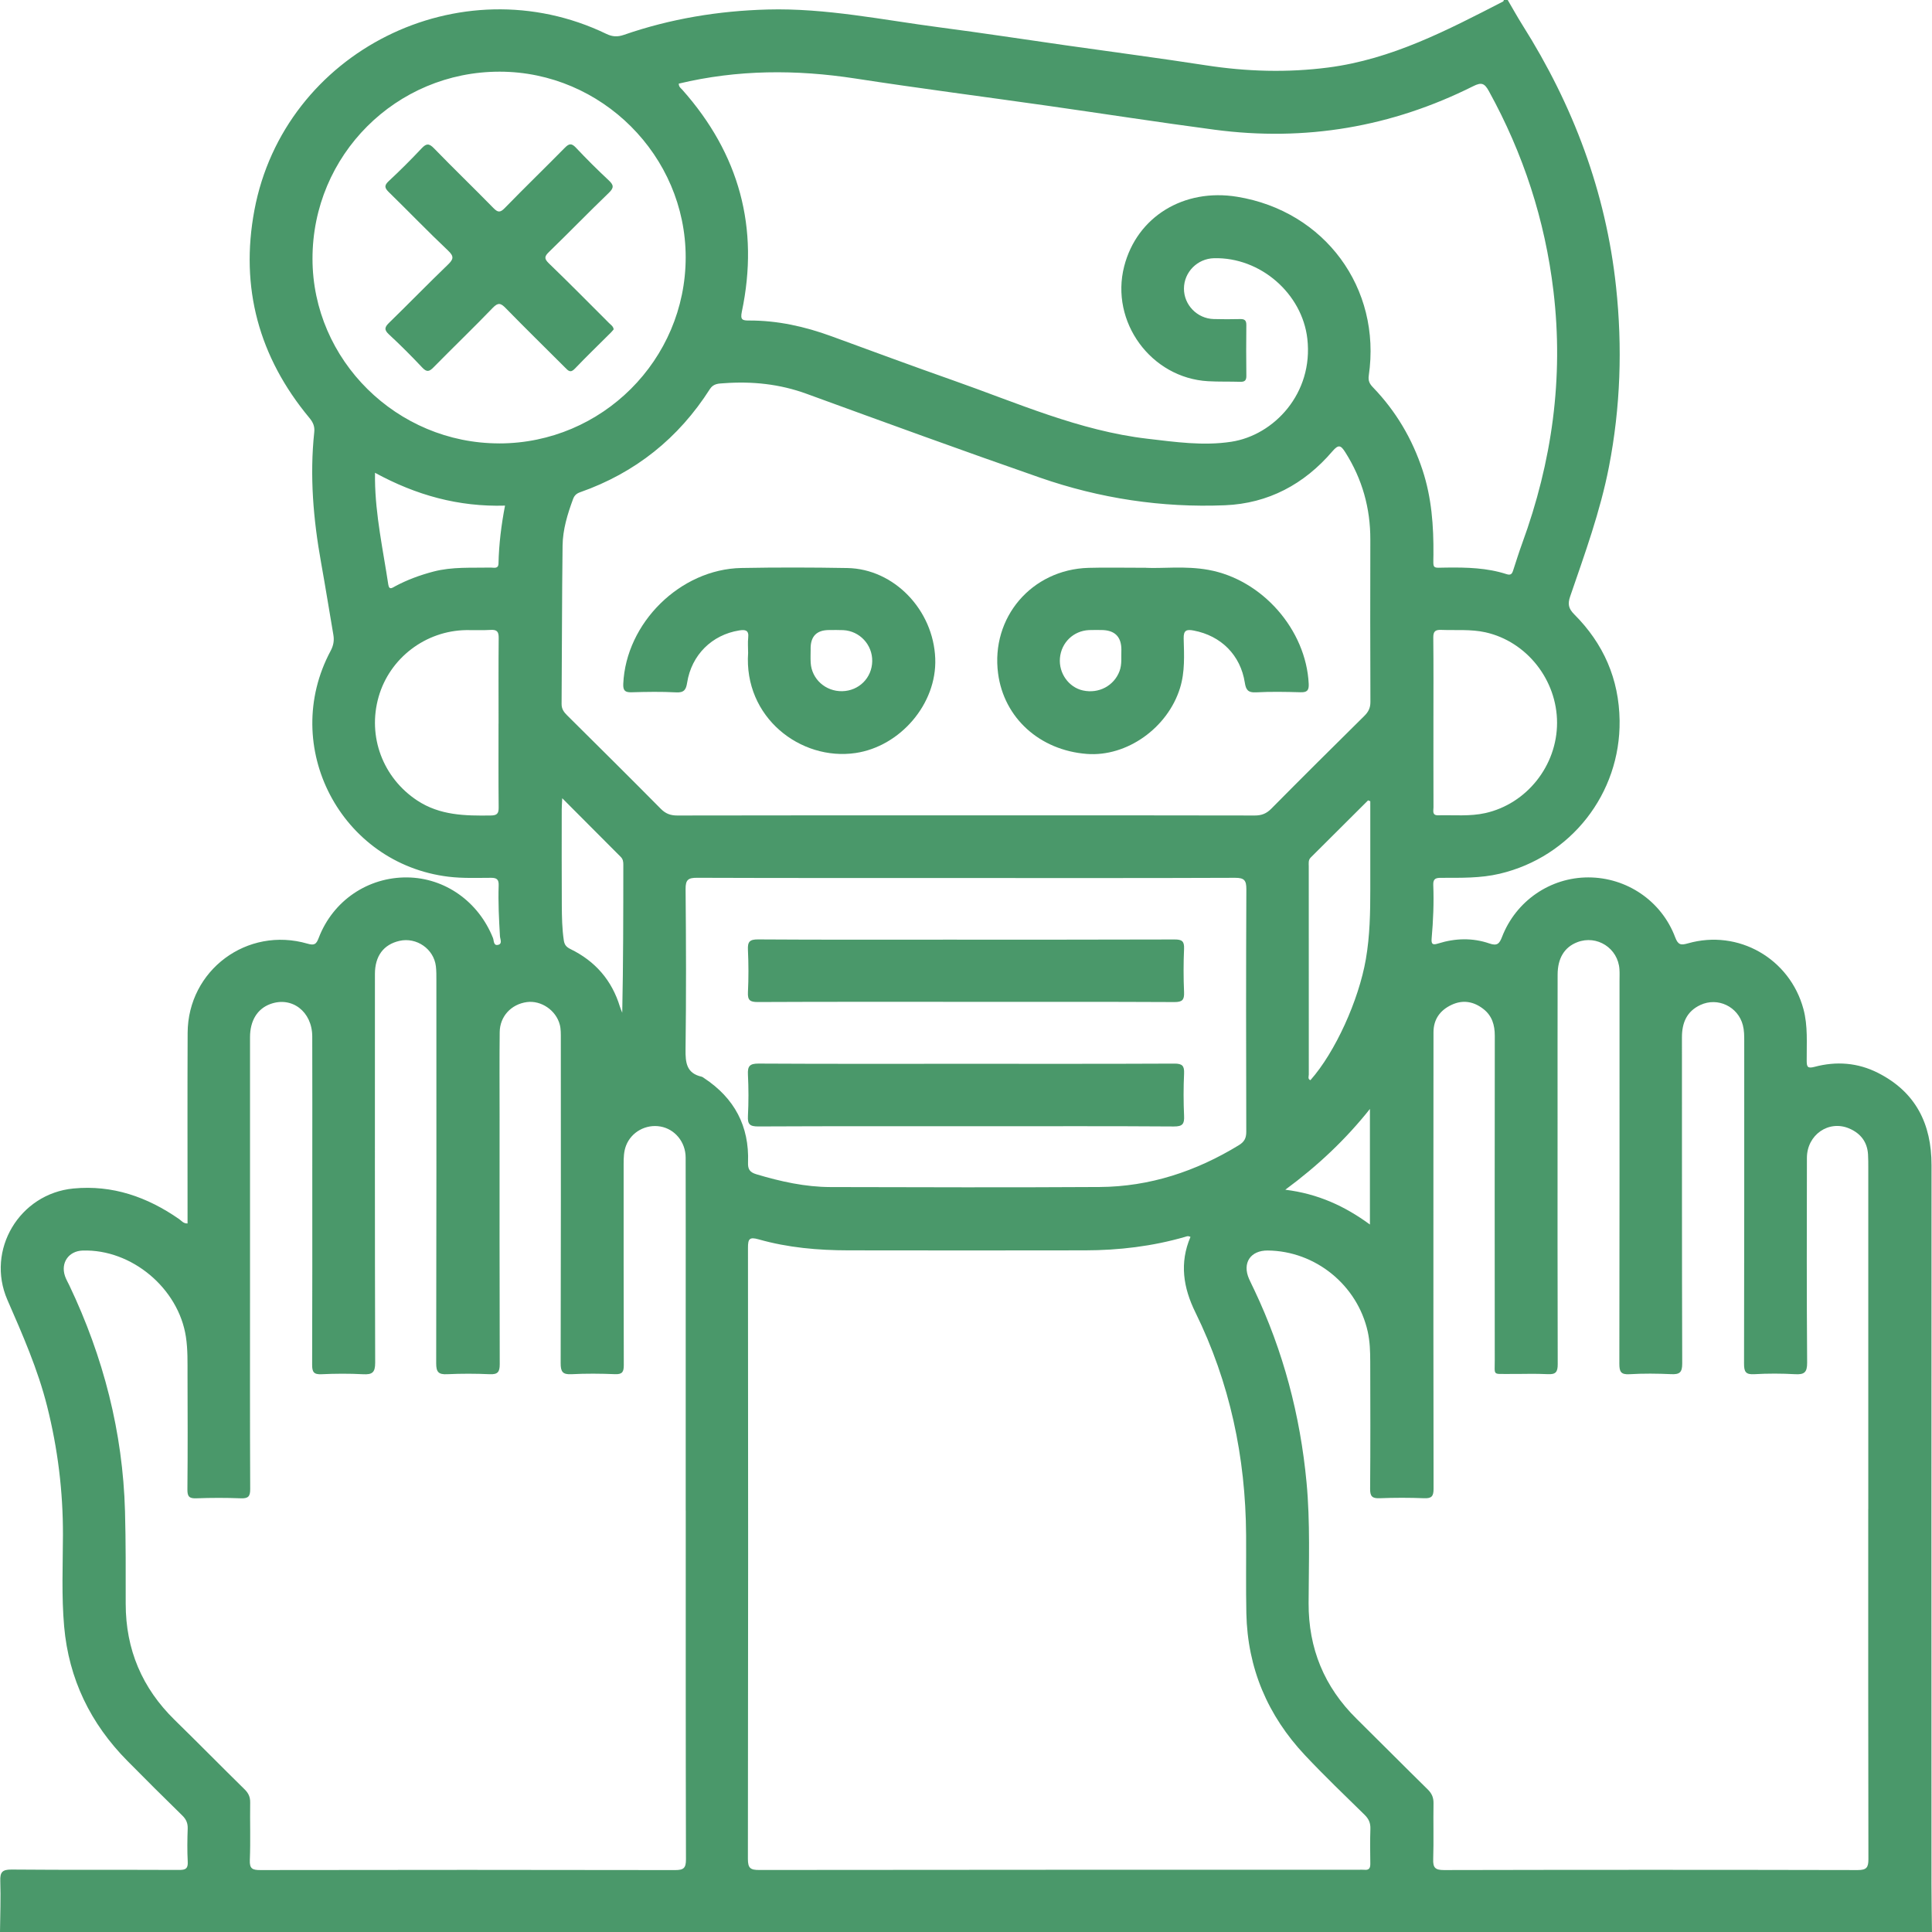
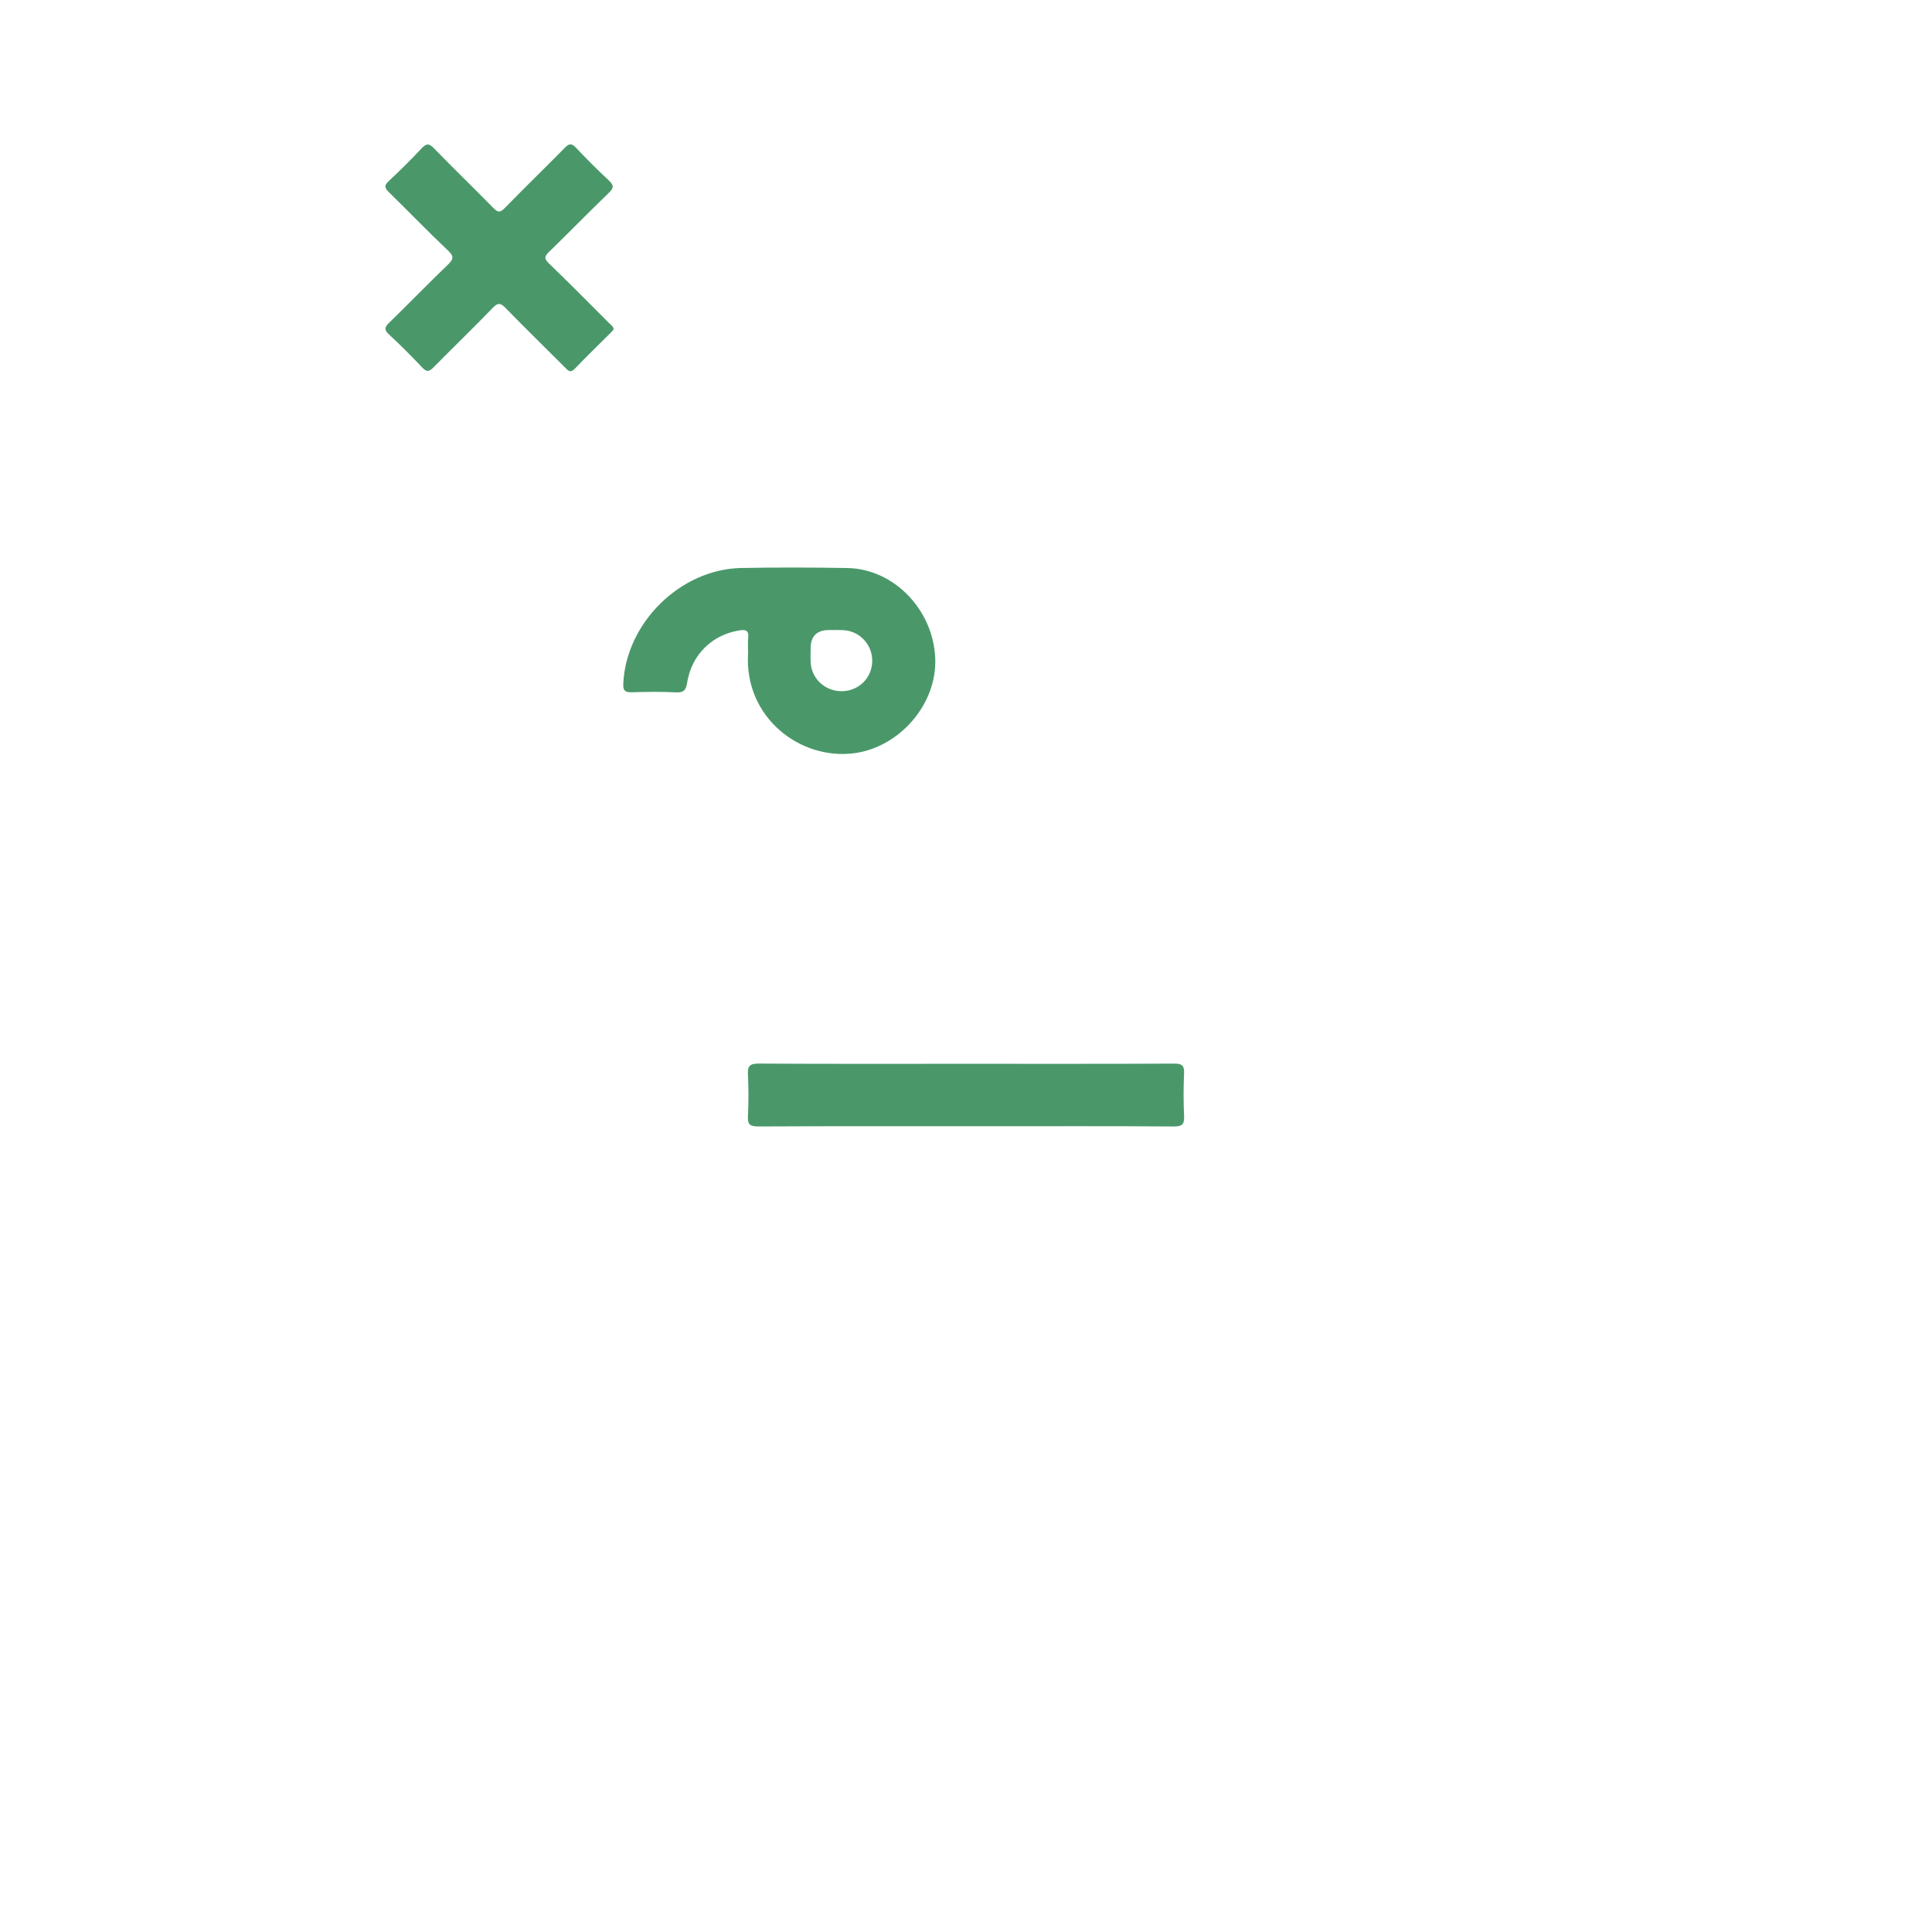
<svg xmlns="http://www.w3.org/2000/svg" id="Ebene_1" viewBox="0 0 1000 1000">
  <defs>
    <style>.cls-1{fill:#4a986a;}</style>
  </defs>
  <g id="_12msTB">
-     <path class="cls-1" d="m1000,1000H0c.09-8.78.45-17.57.15-26.33-.16-4.61.98-6.03,5.84-5.99,28.92.25,57.84.07,86.76.2,3.32.01,4.61-.69,4.42-4.25-.3-5.68-.22-11.39-.02-17.08.1-2.82-.75-4.85-2.79-6.84-9.57-9.34-19.04-18.78-28.44-28.29-19.12-19.34-30.31-42.39-32.72-69.56-1.39-15.76-.67-31.55-.62-47.33.07-22.56-2.68-44.73-8.17-66.58-4.8-19.12-12.7-37.08-20.57-55.11-11.25-25.79,6.23-55.01,34.19-57.68,20.2-1.93,38.26,4.39,54.69,15.84,1.26.88,2.22,2.36,4.36,2.25,0-1.84,0-3.6,0-5.36,0-31.09-.1-62.17.04-93.26.14-32.45,30.78-55.28,62.06-46.19,3.6,1.05,4.55.25,5.78-2.97,7.36-19.28,25.5-31.54,45.82-31.32,19.55.22,36.87,12.5,44.39,31.35.53,1.32.2,3.98,2.45,3.59,2.62-.45,1.25-2.99,1.16-4.48-.51-8.78-.97-17.56-.67-26.34.1-2.98-.91-3.93-3.9-3.92-7.35.02-14.77.32-22.03-.56-55.81-6.76-87.48-67.45-61.06-116.88,1.49-2.8,1.94-5.37,1.43-8.33-2.13-12.48-4.13-24.98-6.37-37.45-4.01-22.35-5.94-44.8-3.52-67.46.32-3-.63-5.1-2.55-7.41-26.11-31.43-35.94-67.41-28.43-107.47,15.41-82.19,106.51-127.69,182.13-91.27,3.15,1.52,5.77,1.68,9.15.51,24.05-8.33,48.88-12.42,74.31-13.11,30.23-.82,59.71,5.41,89.44,9.29,21.65,2.83,43.24,6.15,64.86,9.23,24.2,3.45,48.45,6.62,72.61,10.36,21.12,3.26,42.17,3.88,63.4,1.13,32.89-4.27,61.6-19.33,90.43-34.16.22-.11.28-.53.41-.8.65,0,1.31,0,1.96,0,2.55,4.34,4.98,8.75,7.66,13.01,26.26,41.57,43.18,86.42,48.43,135.46,3.35,31.26,2.32,62.31-3.68,93.19-4.47,23.02-12.49,44.99-20.07,67.08-1.33,3.86-.91,6.25,2.1,9.26,15.15,15.16,23.21,33.47,23.49,55.03.48,37.78-25.25,70.55-62.06,79.24-9.99,2.36-20.08,2.1-30.19,2.12-2.64,0-4.33.26-4.2,3.61.37,9.27-.02,18.55-.84,27.79-.28,3.17.72,3.42,3.45,2.57,8.79-2.74,17.74-3,26.46.01,3.97,1.37,5.15.17,6.52-3.38,7.22-18.69,25.01-30.82,44.64-30.82,19.9,0,37.93,12.18,44.99,31.01,1.49,3.98,2.97,4.17,6.6,3.13,26.09-7.45,52.74,7.89,59.78,34,2.38,8.82,1.61,17.76,1.69,26.67.03,3.09.28,4.25,4.04,3.25,11.25-3.01,22.39-2.19,32.85,3.12,19.54,9.91,27.73,26.38,27.72,47.75-.07,124-.04,248.01-.02,372.01,0,8.29.16,16.58.25,24.87Zm-645.08-218.27c0-34.82,0-69.65,0-104.47,0-26.04.04-52.07-.03-78.11-.02-8.08-5.61-14.76-13.06-16.07-7.52-1.33-15.05,2.82-17.78,9.86-1.2,3.09-1.26,6.34-1.26,9.61.02,34.66-.04,69.32.08,103.99.01,3.51-.71,4.88-4.54,4.73-7.5-.31-15.04-.38-22.54.02-4.65.25-5.6-1.38-5.59-5.72.14-55.98.11-111.96.08-167.93,0-2.42.07-4.94-.53-7.25-1.94-7.51-9.72-12.71-17.05-11.71-8.1,1.1-13.97,7.38-14.06,15.57-.16,14.16-.06,28.31-.06,42.47,0,43.12-.06,86.25.08,129.37.01,4.02-1,5.38-5.14,5.2-7.34-.33-14.71-.35-22.05,0-4.48.22-5.71-1.1-5.7-5.64.15-66.07.11-132.14.1-198.21,0-2.44.03-4.9-.26-7.31-1.06-8.96-10.01-15.15-18.84-13.14-8.27,1.89-12.71,7.86-12.71,17.15,0,67.05-.08,134.09.13,201.14.02,5.18-1.54,6.27-6.28,6.02-7.17-.38-14.38-.34-21.56,0-4.03.19-4.8-1.27-4.79-4.96.13-33.52.08-67.05.08-100.57,0-23.11.06-46.22-.02-69.32-.05-12.9-10.6-20.91-21.8-16.73-6.64,2.48-10.4,8.58-10.41,17.14-.02,43.45,0,86.9,0,130.35,0,34.5-.07,69,.09,103.5.02,3.87-1.03,4.95-4.86,4.81-7.67-.3-15.36-.29-23.03,0-3.68.14-4.65-.93-4.61-4.59.19-19.69.13-39.38.06-59.07-.02-6.65.18-13.29-.84-19.95-3.83-25.07-28.04-45.43-53.43-44.63-7.24.23-11.5,6.32-9.15,13.23.57,1.68,1.5,3.24,2.27,4.85,17.6,37,27.66,75.88,28.79,116.88.44,15.94.36,31.89.36,47.84,0,23.66,8.46,43.68,25.43,60.25,12.13,11.85,24.01,23.95,36.11,35.83,2.01,1.98,2.93,3.94,2.89,6.79-.16,9.92.23,19.86-.18,29.77-.19,4.54,1.34,5.23,5.45,5.22,71.56-.12,143.11-.13,214.67.01,4.42,0,5.63-1.05,5.62-5.55-.16-60.21-.11-120.42-.11-180.63Zm612.1-.62c0-58.91,0-117.82,0-176.73,0-2.28,0-4.56-.13-6.83-.38-6.52-3.9-10.96-9.73-13.45-10.63-4.54-21.89,3.28-21.91,15.22-.06,35.31-.15,70.63.12,105.94.04,5.17-1.53,6.29-6.28,6.02-7-.39-14.06-.41-21.06,0-4.5.27-5.33-1.28-5.32-5.45.14-55.65.09-111.31.1-166.96,0-2.77,0-5.51-.71-8.23-2.47-9.59-12.96-14.68-21.99-10.47-7.05,3.29-9.54,9.23-9.54,16.69.04,56.3-.05,112.61.14,168.91.02,4.66-1.42,5.69-5.72,5.49-7.17-.32-14.39-.41-21.55.03-4.57.28-5.27-1.39-5.27-5.49.13-66.07.09-132.14.09-198.21,0-1.95.09-3.91-.04-5.86-.7-10.96-11.67-17.99-21.85-14.04-6.6,2.56-10.13,8.22-10.15,16.78-.06,24.74-.03,49.47-.03,74.21,0,42.47-.06,84.95.08,127.42.01,4.02-.99,5.38-5.13,5.16-6.68-.34-13.39-.05-20.09-.1-8.56-.07-7.37,1.01-7.37-7.12-.04-55.98-.06-111.96.02-167.94,0-5.56-1.42-10.33-5.85-13.8-5-3.92-10.6-4.97-16.51-2.2-5.98,2.8-9.36,7.5-9.37,14.21-.05,22.95-.03,45.89-.04,68.84,0,55.82-.04,111.63.08,167.45,0,3.82-.97,5.04-4.88,4.88-7.67-.31-15.36-.3-23.03,0-3.85.15-4.96-.97-4.93-4.83.18-21.97.12-43.94.06-65.91-.01-5.2-.16-10.38-1.3-15.52-5.38-24.07-27.05-41.7-51.71-41.96-9-.09-13.34,6.47-9.71,14.71.85,1.93,1.82,3.81,2.72,5.72,14.98,31.58,23.76,64.86,27.03,99.58,1.95,20.77,1.14,41.63,1.07,62.45-.09,23.51,8.08,43.43,24.86,59.95,12.31,12.13,24.46,24.43,36.79,36.53,2.16,2.12,3.06,4.26,3,7.27-.17,9.6.15,19.21-.16,28.8-.14,4.33.92,5.68,5.54,5.67,71.39-.16,142.79-.16,214.18,0,4.66.01,5.55-1.42,5.54-5.7-.13-60.37-.09-120.75-.09-181.12Zm-350.81-140.87c-1.36-.73-2.07-.25-2.84-.03-16.88,4.88-34.17,6.94-51.7,6.97-40.84.08-81.68.06-122.52,0-15.71-.02-31.32-1.38-46.47-5.69-4.84-1.38-5.53-.19-5.53,4.37.11,105.44.12,210.88-.04,316.32,0,4.87,1.37,5.73,5.94,5.72,103.4-.14,206.81-.1,310.21-.11.98,0,1.97-.09,2.94.01,2.41.26,3.1-.88,3.07-3.13-.09-6.02-.16-12.04.04-18.06.1-3.01-.84-5.16-3.01-7.28-10.37-10.15-20.85-20.2-30.79-30.77-19.38-20.61-29.8-45.12-30.4-73.48-.28-13.5-.05-27.01-.13-40.51-.25-40.37-8.41-78.99-26.27-115.34-6.27-12.77-8.28-25.53-2.52-39.02ZM351.33,43.3c.01,1.75,1.12,2.35,1.84,3.17,29.49,33.18,39.95,71.49,30.8,114.88-.91,4.32.43,4.55,3.83,4.55,14.68-.04,28.77,3.11,42.5,8.12,20.94,7.65,41.84,15.41,62.87,22.8,33.11,11.63,65.39,26.15,100.76,30.27,14.4,1.68,28.82,3.79,43.39,1.56,22.08-3.37,42.59-25.06,39.35-53.35-2.66-23.25-24.2-42.27-48.33-41.65-8.58.22-15.48,7.19-15.53,15.68-.05,8.45,6.81,15.57,15.4,15.81,4.57.13,9.15.12,13.72.01,2.27-.05,3.19.67,3.17,3.05-.1,8.79-.1,17.58.01,26.36.03,2.39-.9,3.13-3.16,3.06-5.55-.17-11.11.01-16.65-.3-29.57-1.67-50.79-30.78-43.43-59.45,6.59-25.64,30.78-40.54,58.48-36.02,45.3,7.39,74.75,47.24,68.13,92.49-.43,2.97.53,4.45,2.28,6.27,11.81,12.29,20.24,26.57,25.56,42.75,4.69,14.26,5.76,28.92,5.62,43.78-.07,7.68-.83,6.73,6.85,6.64,10.48-.13,20.91.13,30.97,3.39,2.28.74,2.88-.2,3.44-1.92,1.52-4.62,2.95-9.27,4.62-13.84,15.5-42.35,21.6-85.8,16.24-130.76-4.38-36.75-15.6-71.18-33.47-103.57-2.21-4.01-3.8-4.61-8.04-2.48-42.27,21.18-86.99,28.75-133.9,22.54-28.92-3.83-57.75-8.32-86.63-12.43-33.08-4.7-66.22-8.97-99.23-14.06-30.67-4.72-61.06-4.66-91.49,2.64Zm148.69,378.72c49.83,0,99.65-.04,149.48.08,3.56,0,6.03-1.01,8.53-3.53,15.94-16.11,32.02-32.08,48.14-48.01,2.12-2.09,3.16-4.16,3.15-7.21-.1-27.99-.12-55.98-.04-83.97.05-16.36-4.17-31.41-12.95-45.27-2.31-3.64-3.48-4.26-6.69-.51-14.54,17.01-33.17,27-55.6,27.92-32.72,1.34-64.8-3.54-95.71-14.29-40.42-14.06-80.63-28.74-120.84-43.4-13.94-5.09-28.2-6.55-42.82-5.47-2.57.19-5.35.07-7.23,3.02-16.23,25.44-38.58,43.35-67.16,53.4-1.88.66-2.96,1.64-3.65,3.49-2.89,7.81-5.33,15.8-5.44,24.11-.35,27.33-.3,54.67-.51,82.01-.02,2.59,1.18,4.19,2.85,5.85,16.2,16.08,32.42,32.15,48.47,48.37,2.51,2.54,5,3.49,8.54,3.49,49.83-.11,99.65-.07,149.48-.07Zm.06,32.42c-46.4,0-92.79.07-139.19-.1-4.6-.02-6.07.94-6.03,5.81.26,27.66.34,55.33-.02,82.99-.09,6.91.48,12.36,8.32,14.16.46.1.86.45,1.27.72,15.7,10.36,23.45,24.88,22.75,43.66-.13,3.44.82,5.07,4.33,6.12,12.56,3.76,25.27,6.59,38.4,6.62,46.39.11,92.79.25,139.18-.03,26.06-.16,49.97-8.11,72.12-21.63,2.84-1.73,3.87-3.64,3.86-6.98-.12-41.82-.15-83.64.04-125.46.02-4.63-1.03-5.99-5.85-5.97-46.4.19-92.79.11-139.19.11Zm-241.62-224.93c53.14-.04,96.44-43.28,96.45-96.32.01-52.59-43.5-96.04-96.24-96.09-53.66-.06-96.97,43.23-96.92,96.86.05,52.47,43.69,95.58,96.71,95.54Zm-.4,145.03c0-14.79-.08-29.59.06-44.38.03-3.14-.84-4.32-4.1-4.12-4.23.26-8.48.04-12.73.1-21.01.31-39.56,14.45-45.31,34.51-5.9,20.6,2.24,41.97,19.95,53.67,11.77,7.77,24.8,7.96,38.1,7.78,3.24-.04,4.11-1.02,4.08-4.15-.15-14.47-.06-28.94-.07-43.41Zm483.88-1.04c0,14.79-.02,29.59.03,44.38,0,1.74-.86,4.21,2.46,4.12,8.14-.21,16.32.65,24.38-1.15,21.43-4.8,37.12-24.54,37.12-46.73,0-22.21-15.7-42.06-37.02-46.83-7.57-1.69-15.26-.96-22.9-1.26-3.17-.12-4.18.82-4.14,4.05.16,14.47.07,28.94.07,43.41Zm-32.67,41.22c-.38-.15-.77-.3-1.15-.46-9.88,9.86-19.75,19.73-29.66,29.56-1.38,1.37-1.05,2.99-1.05,4.56-.02,35.94-.02,71.87.02,107.81,0,.97-.66,2.3.83,2.92,12.89-14.52,25.04-41.46,28.71-62.65,2.09-12.09,2.3-24.24,2.29-36.43,0-15.1,0-30.2,0-45.3ZM194.1,244.71c0,1.82-.01,2.79,0,3.76.23,18.28,4.16,36.09,6.87,54.06.46,3.05,2.02,1.75,3.38,1.02,6.33-3.42,13.02-5.87,19.98-7.7,9.79-2.57,19.76-1.86,29.69-2.07,1.6-.03,3.93.84,4-2.11.23-9.98,1.43-19.86,3.38-29.96-24.11.69-45.98-5.38-67.3-17Zm96.91,168.45c-.14,2.96-.26,4.38-.26,5.81,0,16.58-.06,33.16.04,49.74.04,6,.14,12,1.03,17.99.36,2.44,1.39,3.52,3.48,4.55,12.81,6.25,21.41,16.15,25.57,29.81.32,1.06.79,2.07,1.2,3.11.54-25.67.54-51.18.56-76.7,0-1.51-.19-2.8-1.36-3.96-9.77-9.75-19.5-19.54-30.25-30.34Zm418.06,160.83c-12.6,15.85-26.98,29.4-43.8,41.81,16.93,2.1,30.74,8.45,43.8,18.01v-59.83Z" />
    <path class="cls-1" d="m387.22,337.83c0-2.6-.23-5.23.05-7.8.44-3.93-1.56-4.21-4.64-3.72-14.12,2.25-24.71,12.68-26.97,27.06-.56,3.59-1.57,5.23-5.7,5-7.65-.41-15.34-.27-23.01-.05-3.39.1-4.5-.83-4.35-4.35,1.38-31.52,29.5-59.39,61.13-59.98,18.28-.34,36.57-.31,54.85.02,24.14.43,44.54,21.65,45.5,46.83.9,23.58-18.25,45.53-41.23,48.92-28.49,4.2-57.98-18.51-55.62-51.94Zm32.37-2.09c0,2.43-.12,4.87.02,7.3.51,8.46,7.69,14.89,16.32,14.72,8.66-.18,15.39-6.89,15.53-15.51.15-8.53-6.48-15.67-15-16.09-2.44-.12-4.88-.05-7.33-.05q-9.59,0-9.56,9.64Z" />
-     <path class="cls-1" d="m593.11,293.9c8.26.44,20.37-1.11,32.36,1.06,27.84,5.03,50.56,30.96,51.92,59.01.17,3.53-.97,4.44-4.34,4.34-7.67-.22-15.36-.36-23.01.05-4.11.22-5.16-1.39-5.72-5-2.22-14.27-12.28-24.3-26.47-26.99-3.58-.68-5.3-.28-5.18,4.12.22,8.57.73,17.19-1.89,25.63-6.4,20.66-27.53,35.71-48.25,34.11-24.42-1.89-42.89-18.65-45.92-41.65-3.81-28.97,17.36-53.79,46.77-54.66,8.64-.25,17.3-.04,29.74-.04Zm-12.68,42.45q.02-10.24-10.43-10.25c-2.12,0-4.24-.06-6.35.03-8.04.37-14.34,6.48-15.03,14.51-.67,7.8,4.54,15.12,11.9,16.74,8.19,1.8,16.08-2.42,18.93-9.97,1.37-3.63.81-7.36.97-11.06Z" />
-     <path class="cls-1" d="m499.56,518.55c-35.77,0-71.54-.07-107.3.1-4.03.02-5.33-.91-5.13-5.04.36-7.3.34-14.65,0-21.95-.19-4.16.81-5.46,5.28-5.42,32.34.22,64.68.12,97.01.12,39.52,0,79.05.05,118.57-.09,3.81-.01,5.04.91,4.88,4.81-.32,7.47-.33,14.97,0,22.44.17,3.98-.84,5.17-5.03,5.15-36.09-.18-72.19-.1-108.28-.1Z" />
    <path class="cls-1" d="m499.98,550.62c35.94,0,71.87.07,107.81-.1,4.12-.02,5.27,1.08,5.09,5.13-.34,7.31-.33,14.65,0,21.96.19,4.16-.81,5.48-5.29,5.45-32.18-.22-64.36-.12-96.54-.12-39.53,0-79.06-.08-118.59.11-4.4.02-5.55-1.15-5.33-5.4.37-7.14.36-14.33,0-21.47-.22-4.35.92-5.7,5.53-5.67,35.77.21,71.54.11,107.32.11Z" />
    <path class="cls-1" d="m317.66,170.45c-.45.52-.94,1.16-1.5,1.72-6.23,6.22-12.57,12.33-18.64,18.68-2.32,2.43-3.45.97-5.04-.61-10.25-10.26-20.62-20.4-30.75-30.77-2.5-2.56-3.88-3.04-6.66-.15-10.06,10.44-20.52,20.49-30.69,30.83-2.14,2.18-3.45,2.61-5.77.15-5.58-5.93-11.34-11.71-17.32-17.24-2.69-2.49-2.09-3.85.21-6.09,10.15-9.89,20.03-20.06,30.25-29.9,2.87-2.77,3.5-4.23.18-7.36-10.42-9.84-20.36-20.2-30.62-30.21-2.19-2.14-2.6-3.43-.13-5.73,5.84-5.44,11.51-11.08,16.97-16.9,2.42-2.58,3.81-2.87,6.47-.12,10.09,10.41,20.55,20.47,30.69,30.84,2.31,2.36,3.51,2.62,5.96.09,10.22-10.51,20.77-20.71,31.05-31.16,2.17-2.21,3.47-2.55,5.76-.11,5.47,5.81,11.13,11.46,16.97,16.9,2.59,2.42,2.87,3.82.12,6.47-10.45,10.05-20.55,20.47-30.96,30.57-2.34,2.27-2.71,3.45-.14,5.93,10.56,10.18,20.86,20.62,31.23,30.99.9.89,2.11,1.59,2.35,3.21Z" />
  </g>
</svg>